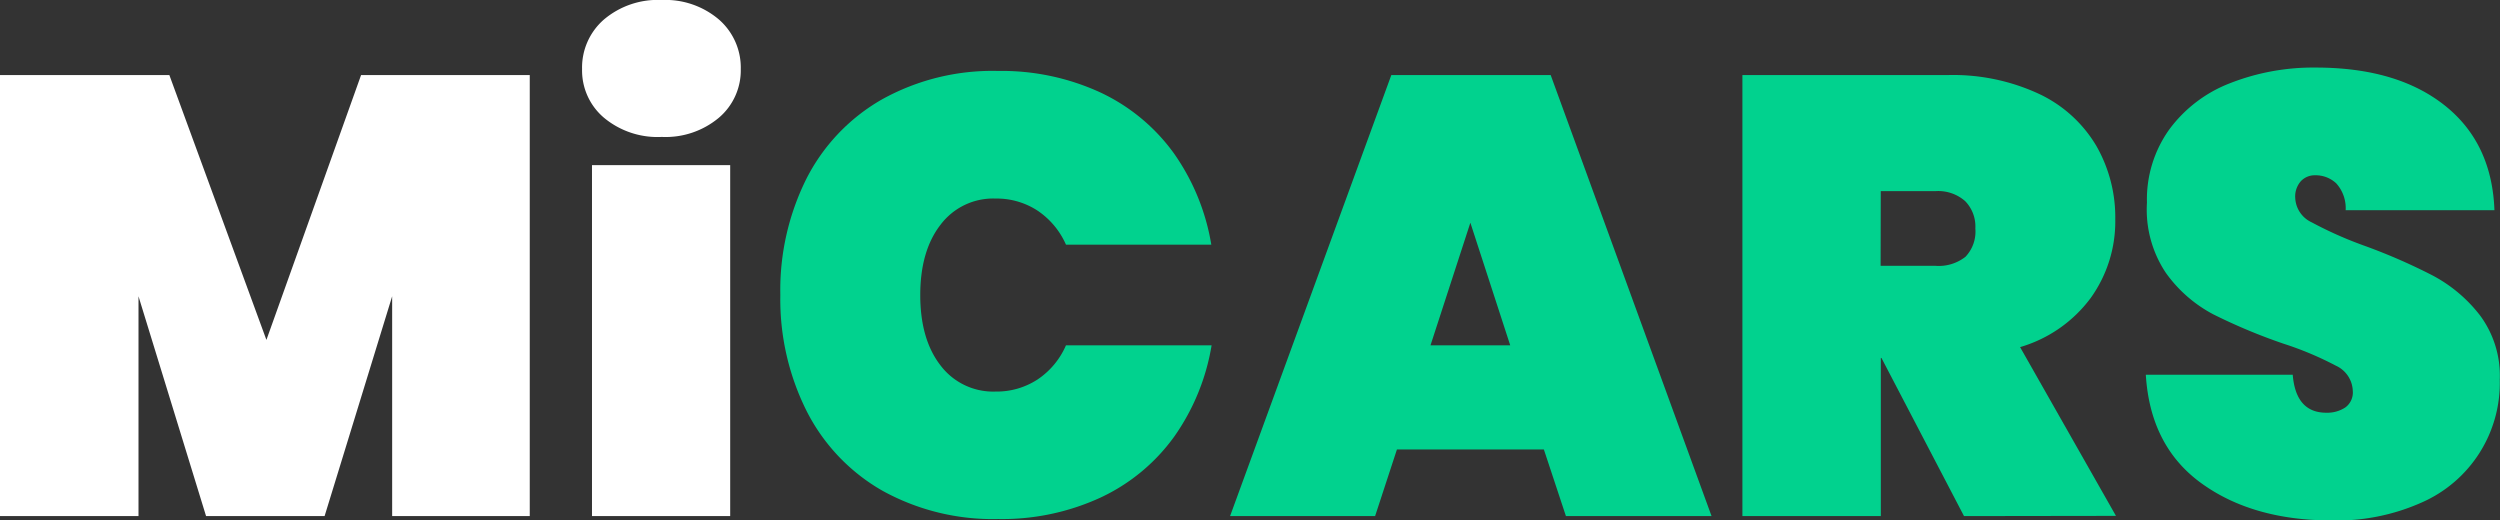
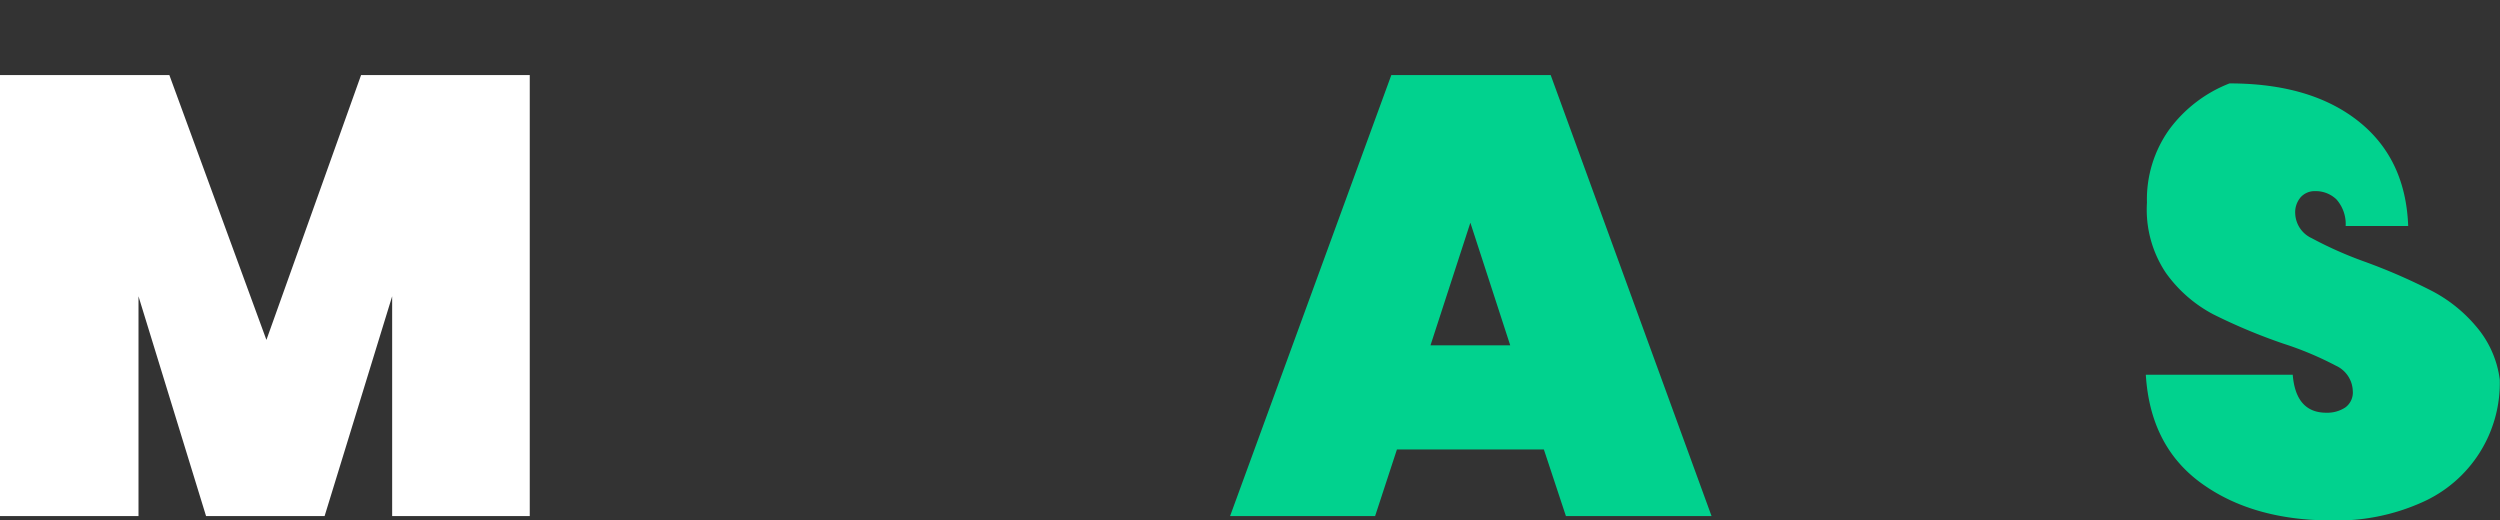
<svg xmlns="http://www.w3.org/2000/svg" viewBox="0 0 333.03 69.33">
  <rect x="0" y="0" width="333.03" height="69.33" fill="#333333" stroke="none" />
  <defs>
    <style>.cls-1{fill:#fff;}.cls-2{fill:#01d28e;}</style>
  </defs>
  <g id="Capa_2" data-name="Capa 2">
    <g id="Capa_1-2" data-name="Capa 1">
      <path class="cls-1" d="M70.57,10V68.75H52.24V39.47l-9,29.28H27.45l-9-29.28V68.75H0V10H22.56L35.49,45.28,48.1,10Z" />
-       <path class="cls-1" d="M80.44,15.67a8.25,8.25,0,0,1-2.9-6.47,8.47,8.47,0,0,1,2.9-6.59A11.08,11.08,0,0,1,88.15,0a11,11,0,0,1,7.63,2.61,8.5,8.5,0,0,1,2.9,6.59,8.28,8.28,0,0,1-2.9,6.47,11.06,11.06,0,0,1-7.63,2.57A11.15,11.15,0,0,1,80.44,15.67ZM97.27,22V68.75H78.86V22Z" />
-       <path class="cls-2" d="M107.43,23.8a25.43,25.43,0,0,1,10.08-10.57,30.28,30.28,0,0,1,15.42-3.78,31.46,31.46,0,0,1,13.64,2.86,25.3,25.3,0,0,1,9.79,8.09,29.38,29.38,0,0,1,5,12.19H142a10.58,10.58,0,0,0-3.77-4.52,9.94,9.94,0,0,0-5.6-1.62,8.77,8.77,0,0,0-7.34,3.49q-2.7,3.48-2.7,9.37t2.7,9.37a8.79,8.79,0,0,0,7.34,3.48,9.94,9.94,0,0,0,5.6-1.62A10.46,10.46,0,0,0,142,46h19.4a29.33,29.33,0,0,1-5,12.19,25.21,25.21,0,0,1-9.79,8.09,31.32,31.32,0,0,1-13.64,2.86,30.38,30.38,0,0,1-15.42-3.77,25.46,25.46,0,0,1-10.08-10.58,33.18,33.18,0,0,1-3.52-15.5A33.19,33.19,0,0,1,107.43,23.8Z" />
      <path class="cls-2" d="M205.66,59.87H186.09l-2.91,8.88H163.86L185.34,10h21.23L228,68.75h-19.4ZM201.18,46l-5.31-16.33L190.56,46Z" />
-       <path class="cls-2" d="M261.63,68.75l-11-21.07h-.08V68.75H232.11V10h27.37a27.13,27.13,0,0,1,12.19,2.53,17.52,17.52,0,0,1,7.58,6.89,19.13,19.13,0,0,1,2.53,9.82,17.47,17.47,0,0,1-3.27,10.45,18,18,0,0,1-9.41,6.55l12.77,22.48ZM250.52,35.41h7.3a5.77,5.77,0,0,0,4-1.2,4.87,4.87,0,0,0,1.32-3.78,4.83,4.83,0,0,0-1.36-3.64,5.43,5.43,0,0,0-3.94-1.33h-7.3Z" />
-       <path class="cls-2" d="M293.27,64.39q-6.84-4.94-7.42-14.47h19.57c.27,3.37,1.77,5.06,4.47,5.06a4.38,4.38,0,0,0,2.53-.7,2.46,2.46,0,0,0,1-2.2,3.83,3.83,0,0,0-2.24-3.36,43.71,43.71,0,0,0-7-2.94,75.88,75.88,0,0,1-9.33-3.9,18.13,18.13,0,0,1-6.35-5.56A15.16,15.16,0,0,1,286,27,16,16,0,0,1,289,17.21a18.16,18.16,0,0,1,8-6.1A30.32,30.32,0,0,1,308.49,9q10.77,0,17.12,5t6.68,14H312.47a4.93,4.93,0,0,0-1.25-3.57,4,4,0,0,0-2.82-1.08,2.51,2.51,0,0,0-1.9.79,3.07,3.07,0,0,0-.75,2.2,3.77,3.77,0,0,0,2.2,3.28,51.63,51.63,0,0,0,7,3.11,77.63,77.63,0,0,1,9.17,4,19.5,19.5,0,0,1,6.26,5.3A13.47,13.47,0,0,1,333,50.58a17.38,17.38,0,0,1-10.36,16.34,27.7,27.7,0,0,1-12,2.41Q300.11,69.33,293.27,64.39Z" />
+       <path class="cls-2" d="M293.27,64.39q-6.84-4.94-7.42-14.47h19.57c.27,3.37,1.77,5.06,4.47,5.06a4.38,4.38,0,0,0,2.53-.7,2.46,2.46,0,0,0,1-2.2,3.83,3.83,0,0,0-2.24-3.36,43.71,43.71,0,0,0-7-2.94,75.88,75.88,0,0,1-9.33-3.9,18.13,18.13,0,0,1-6.35-5.56A15.16,15.16,0,0,1,286,27,16,16,0,0,1,289,17.21a18.16,18.16,0,0,1,8-6.1q10.77,0,17.12,5t6.68,14H312.47a4.93,4.93,0,0,0-1.25-3.57,4,4,0,0,0-2.82-1.08,2.51,2.51,0,0,0-1.9.79,3.07,3.07,0,0,0-.75,2.2,3.77,3.77,0,0,0,2.2,3.28,51.63,51.63,0,0,0,7,3.11,77.63,77.63,0,0,1,9.17,4,19.5,19.5,0,0,1,6.26,5.3A13.47,13.47,0,0,1,333,50.58a17.38,17.38,0,0,1-10.36,16.34,27.7,27.7,0,0,1-12,2.41Q300.11,69.33,293.27,64.39Z" />
    </g>
  </g>
</svg>